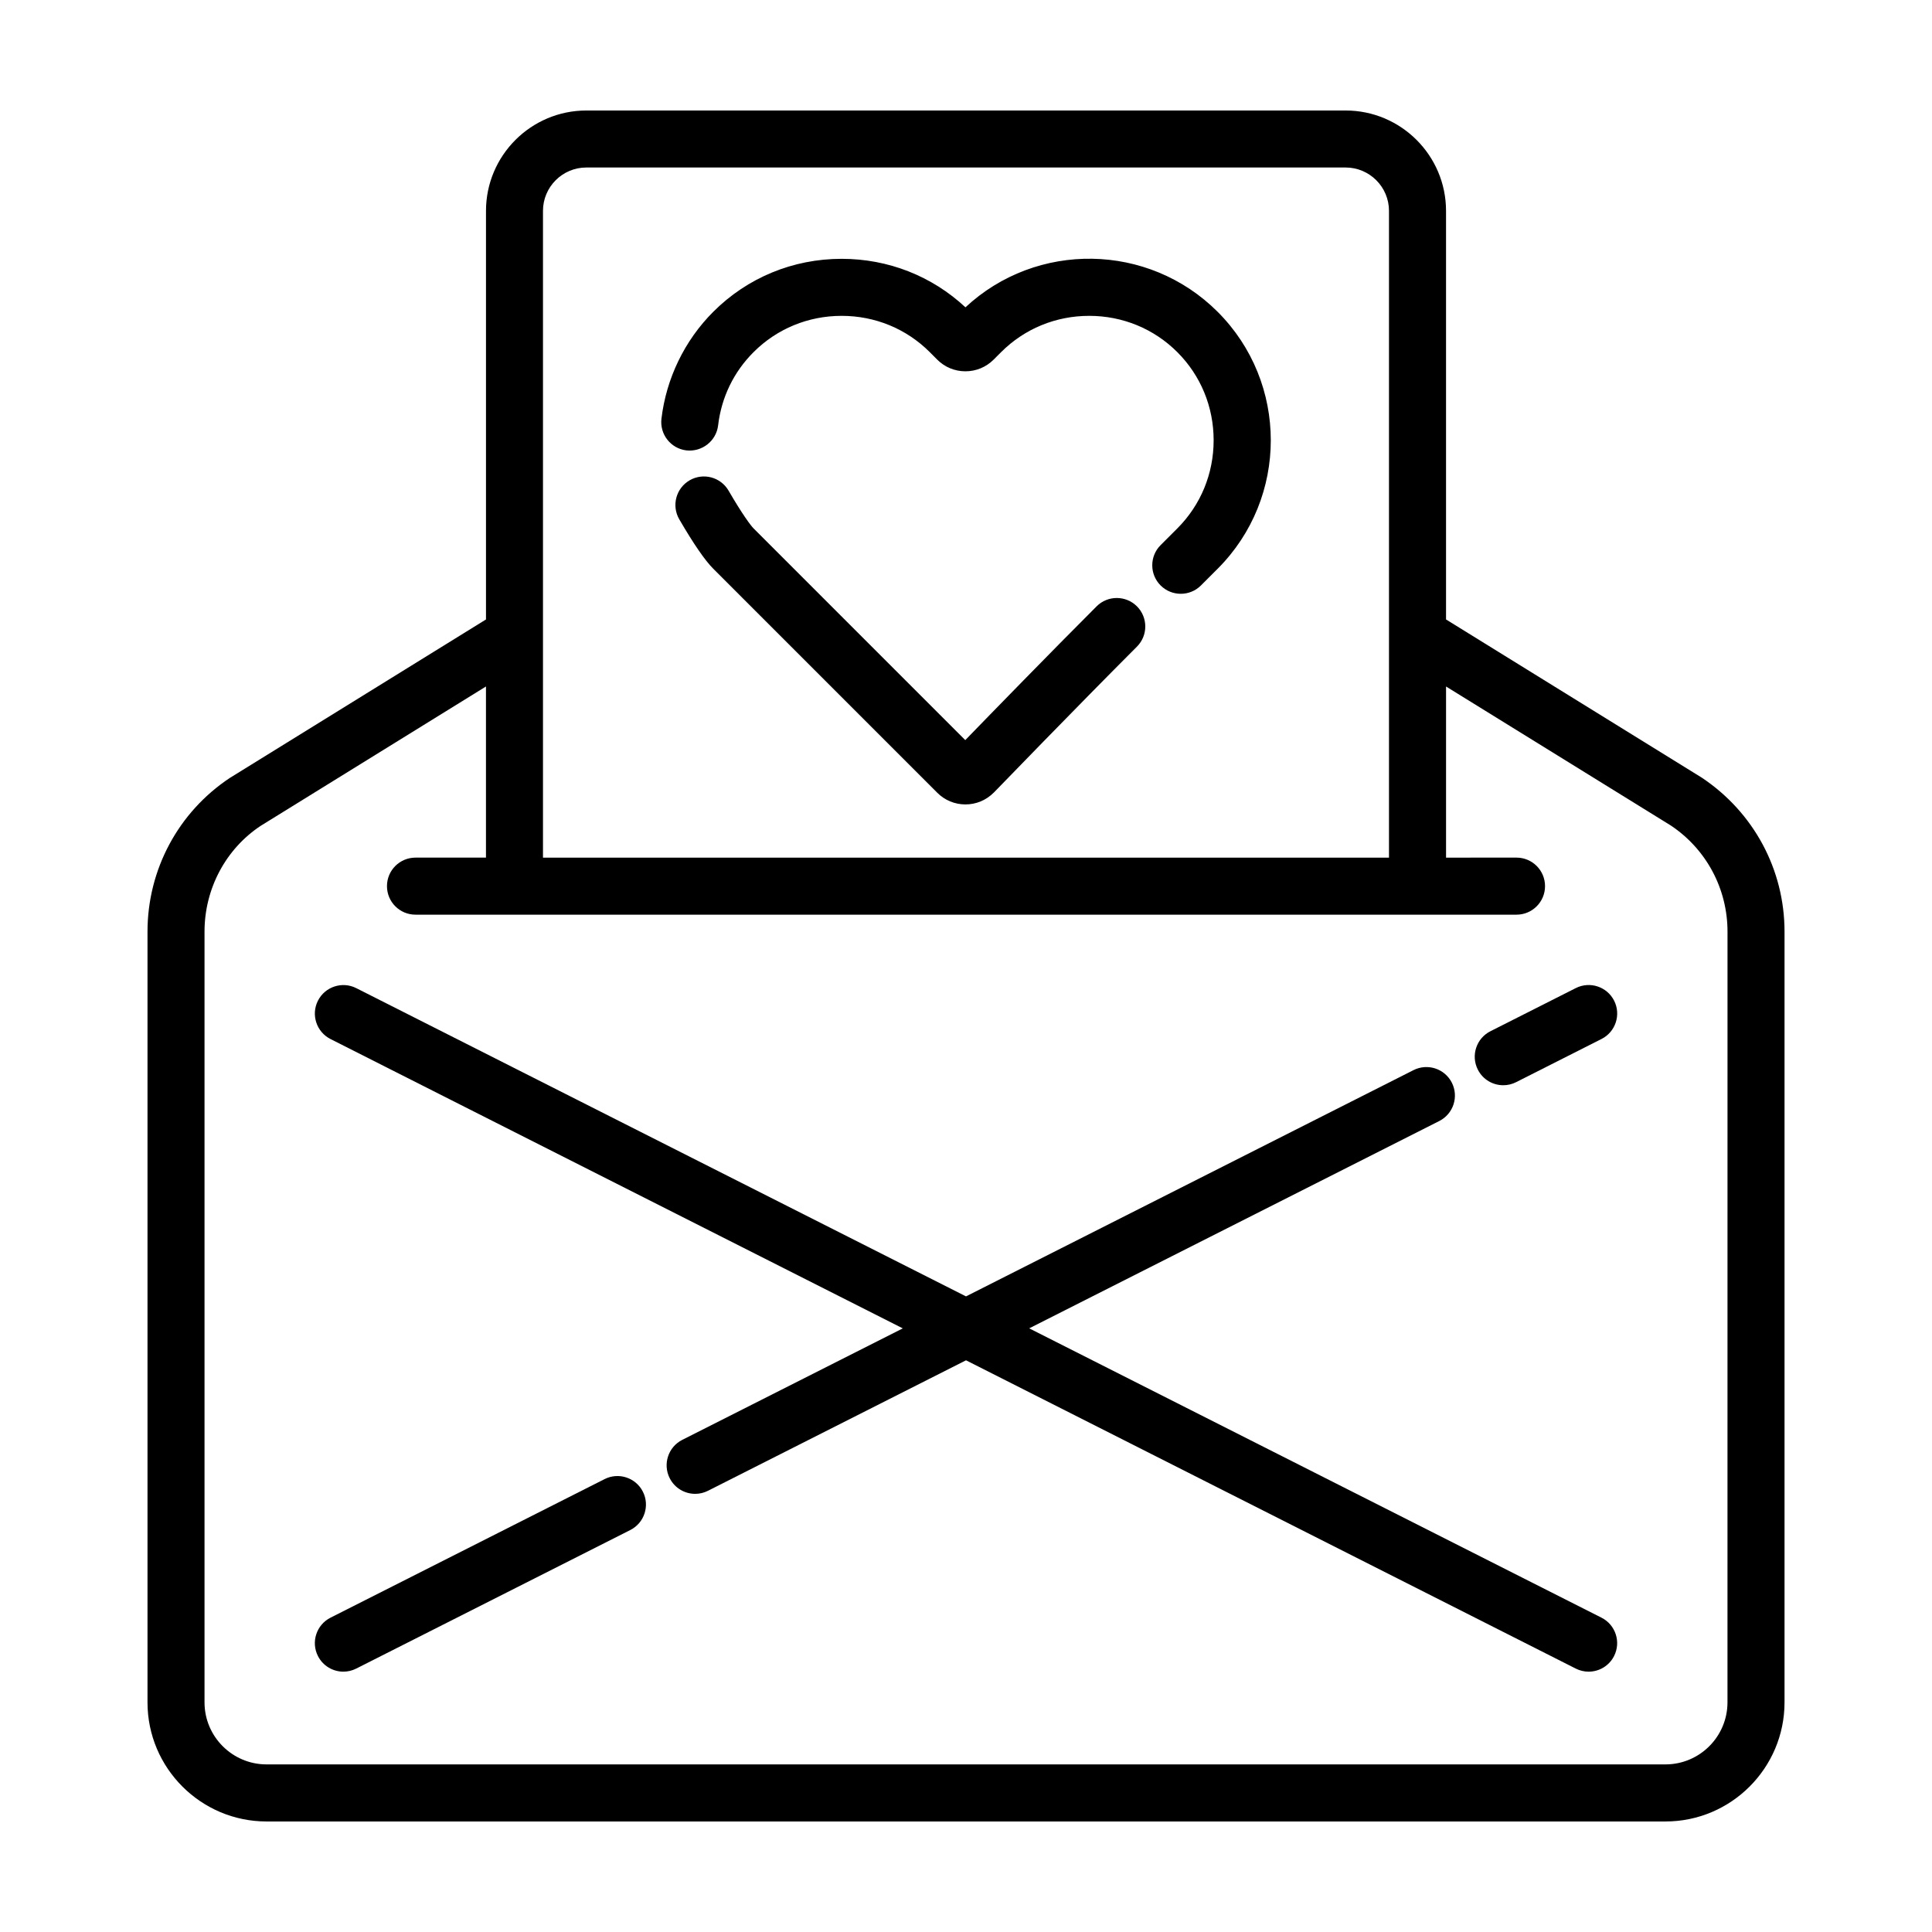
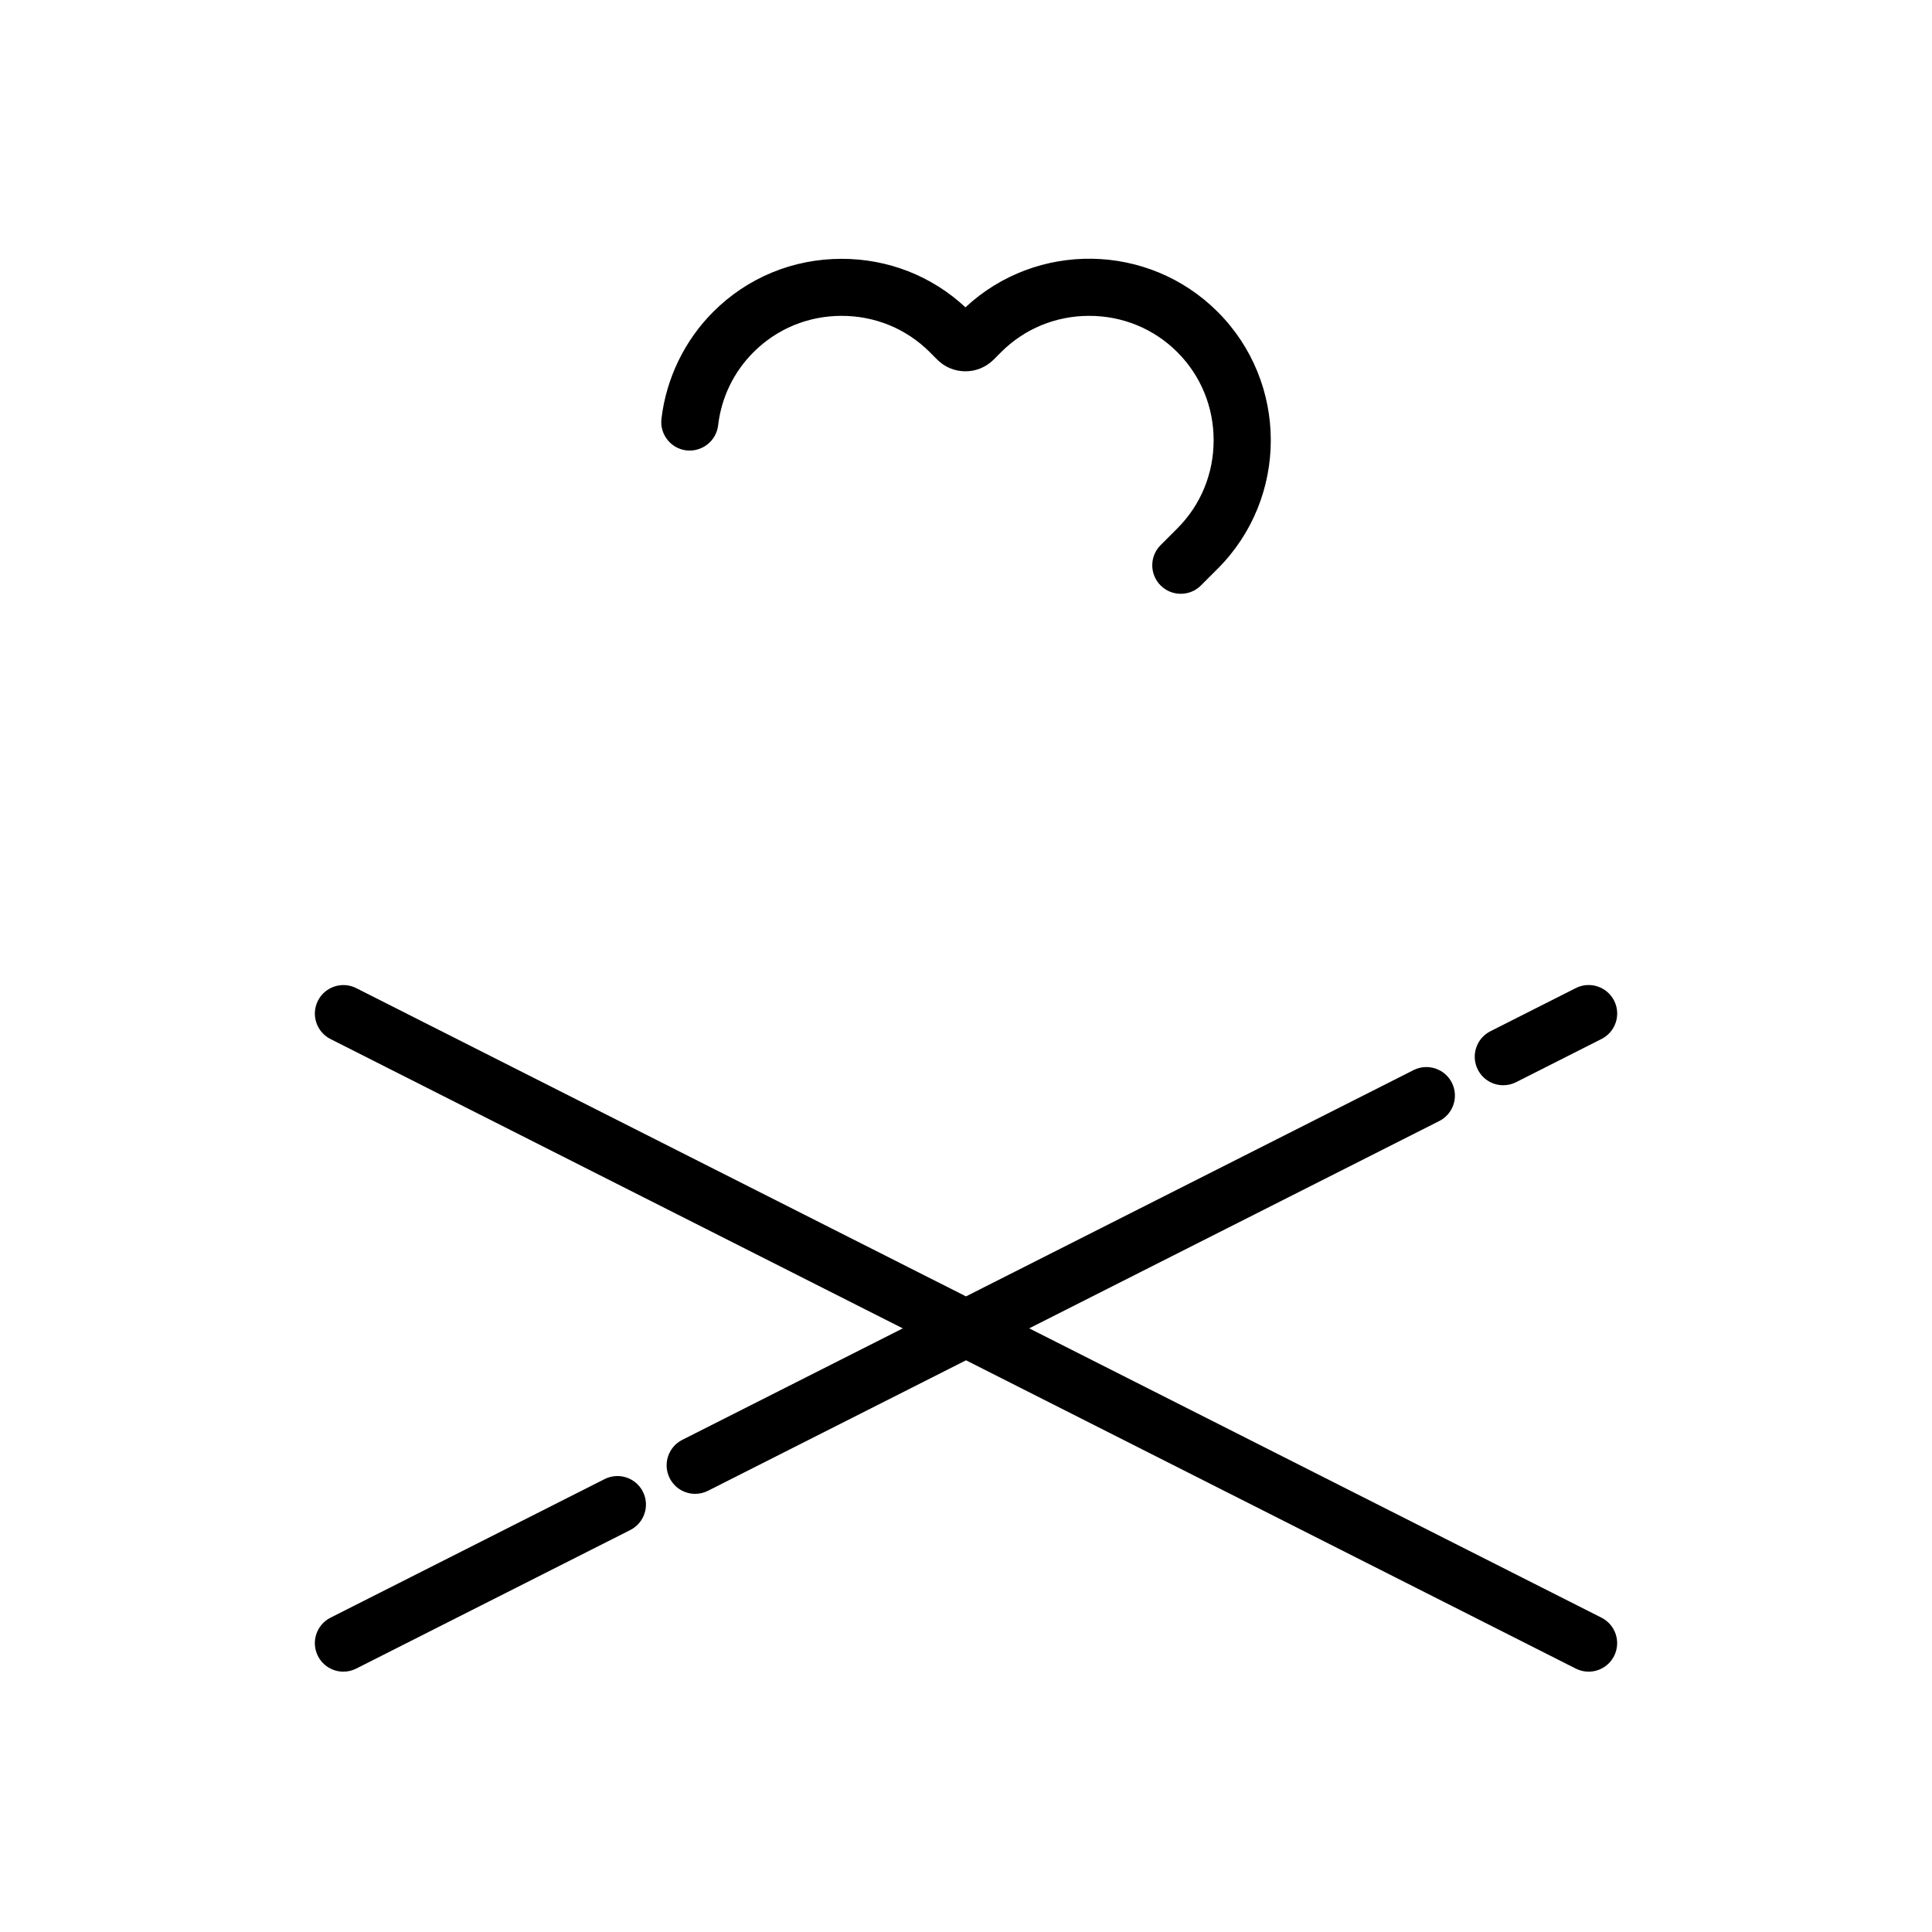
<svg xmlns="http://www.w3.org/2000/svg" fill="#000000" width="800px" height="800px" version="1.1" viewBox="144 144 512 512">
  <g>
    <path d="m325.91 263.36c4.121 0.453 7.898-2.473 8.395-6.613 0.875-7.441 4.125-14.156 9.391-19.422 6.207-6.207 14.5-9.621 23.352-9.621 8.852 0 17.148 3.414 23.355 9.621l1.969 1.977c1.996 1.996 4.644 3.098 7.473 3.098 2.82 0 5.477-1.098 7.473-3.094l1.98-1.98c6.207-6.207 14.5-9.621 23.352-9.621 8.852 0 17.148 3.414 23.355 9.621 6.207 6.207 9.621 14.5 9.621 23.352 0 8.852-3.414 17.148-9.621 23.355l-4.43 4.43c-2.953 2.949-2.953 7.738 0 10.688 1.477 1.477 3.41 2.211 5.344 2.211s3.871-0.734 5.344-2.211l4.43-4.43c18.773-18.773 18.773-49.312 0-68.078-18.367-18.363-47.992-18.758-66.84-1.199-8.914-8.305-20.488-12.852-32.805-12.852-12.891 0-24.98 4.988-34.039 14.051-7.582 7.582-12.453 17.645-13.719 28.336-0.484 4.137 2.481 7.894 6.621 8.383z" />
-     <path d="m434.61 304.69c-12.113 12.113-28.102 28.539-34.805 35.449l-56.102-56.109c-0.715-0.715-2.918-3.629-6.625-10.004-2.102-3.606-6.723-4.832-10.332-2.731-3.606 2.102-4.828 6.727-2.731 10.332 3.777 6.488 6.805 10.891 9.004 13.09l59.363 59.367c1.996 1.996 4.644 3.098 7.473 3.098 2.82 0 5.477-1.098 7.559-3.184 0.223-0.227 22.297-23.039 37.883-38.629 2.953-2.949 2.953-7.738 0-10.688-2.953-2.941-7.734-2.941-10.688 0.008z" />
-     <path d="m594.93 350.05-67.715-41.887v-108.27c0-14.676-11.941-26.609-26.613-26.609h-201.2c-14.676 0-26.609 11.934-26.609 26.609v108.27l-67.93 42.027c-13.633 9.074-21.773 24.293-21.773 40.711v204.25c0 17.402 14.156 31.559 31.559 31.559h370.71c17.402 0 31.559-14.156 31.559-31.559v-204.25c0.004-16.414-8.137-31.637-21.984-40.852zm-295.53-161.66h201.2c6.34 0 11.496 5.152 11.496 11.496v171.4h-224.2v-171.4c0-6.344 5.156-11.496 11.496-11.496zm302.4 406.75c0 9.07-7.375 16.445-16.445 16.445h-370.71c-9.07 0-16.445-7.375-16.445-16.445v-204.25c0-11.352 5.617-21.867 14.82-27.996l59.766-36.969v45.352h-18.676c-4.176 0-7.559 3.379-7.559 7.559 0 4.176 3.379 7.559 7.559 7.559h291.78c4.176 0 7.559-3.379 7.559-7.559 0-4.176-3.379-7.559-7.559-7.559l-18.672 0.004v-45.352l59.555 36.832c9.418 6.266 15.035 16.781 15.035 28.133z" />
    <path d="m568.41 572.7-151.66-76.676 108.67-54.941c3.723-1.883 5.219-6.43 3.336-10.156-1.883-3.727-6.434-5.211-10.156-3.336l-118.6 59.965-161.59-81.691c-3.715-1.879-8.273-0.387-10.156 3.336-1.883 3.723-0.387 8.273 3.336 10.156l151.66 76.676-58.438 29.543c-3.723 1.883-5.219 6.43-3.336 10.156 1.328 2.629 3.988 4.152 6.75 4.152 1.148 0 2.312-0.262 3.406-0.816l68.371-34.574 161.59 81.699c1.094 0.551 2.258 0.816 3.406 0.816 2.762 0 5.422-1.516 6.75-4.152 1.883-3.723 0.387-8.273-3.34-10.156z" />
    <path d="m542.38 431.6c1.148 0 2.312-0.262 3.406-0.816l22.637-11.445c3.723-1.883 5.219-6.43 3.336-10.152-1.883-3.723-6.43-5.211-10.152-3.336l-22.637 11.441c-3.723 1.883-5.219 6.43-3.336 10.156 1.324 2.637 3.984 4.152 6.746 4.152z" />
    <path d="m304.22 535.98-72.633 36.723c-3.723 1.883-5.219 6.43-3.336 10.152 1.328 2.629 3.988 4.152 6.746 4.152 1.148 0 2.312-0.262 3.406-0.816l72.633-36.719c3.723-1.883 5.219-6.43 3.336-10.156-1.879-3.731-6.434-5.215-10.152-3.336z" />
  </g>
</svg>